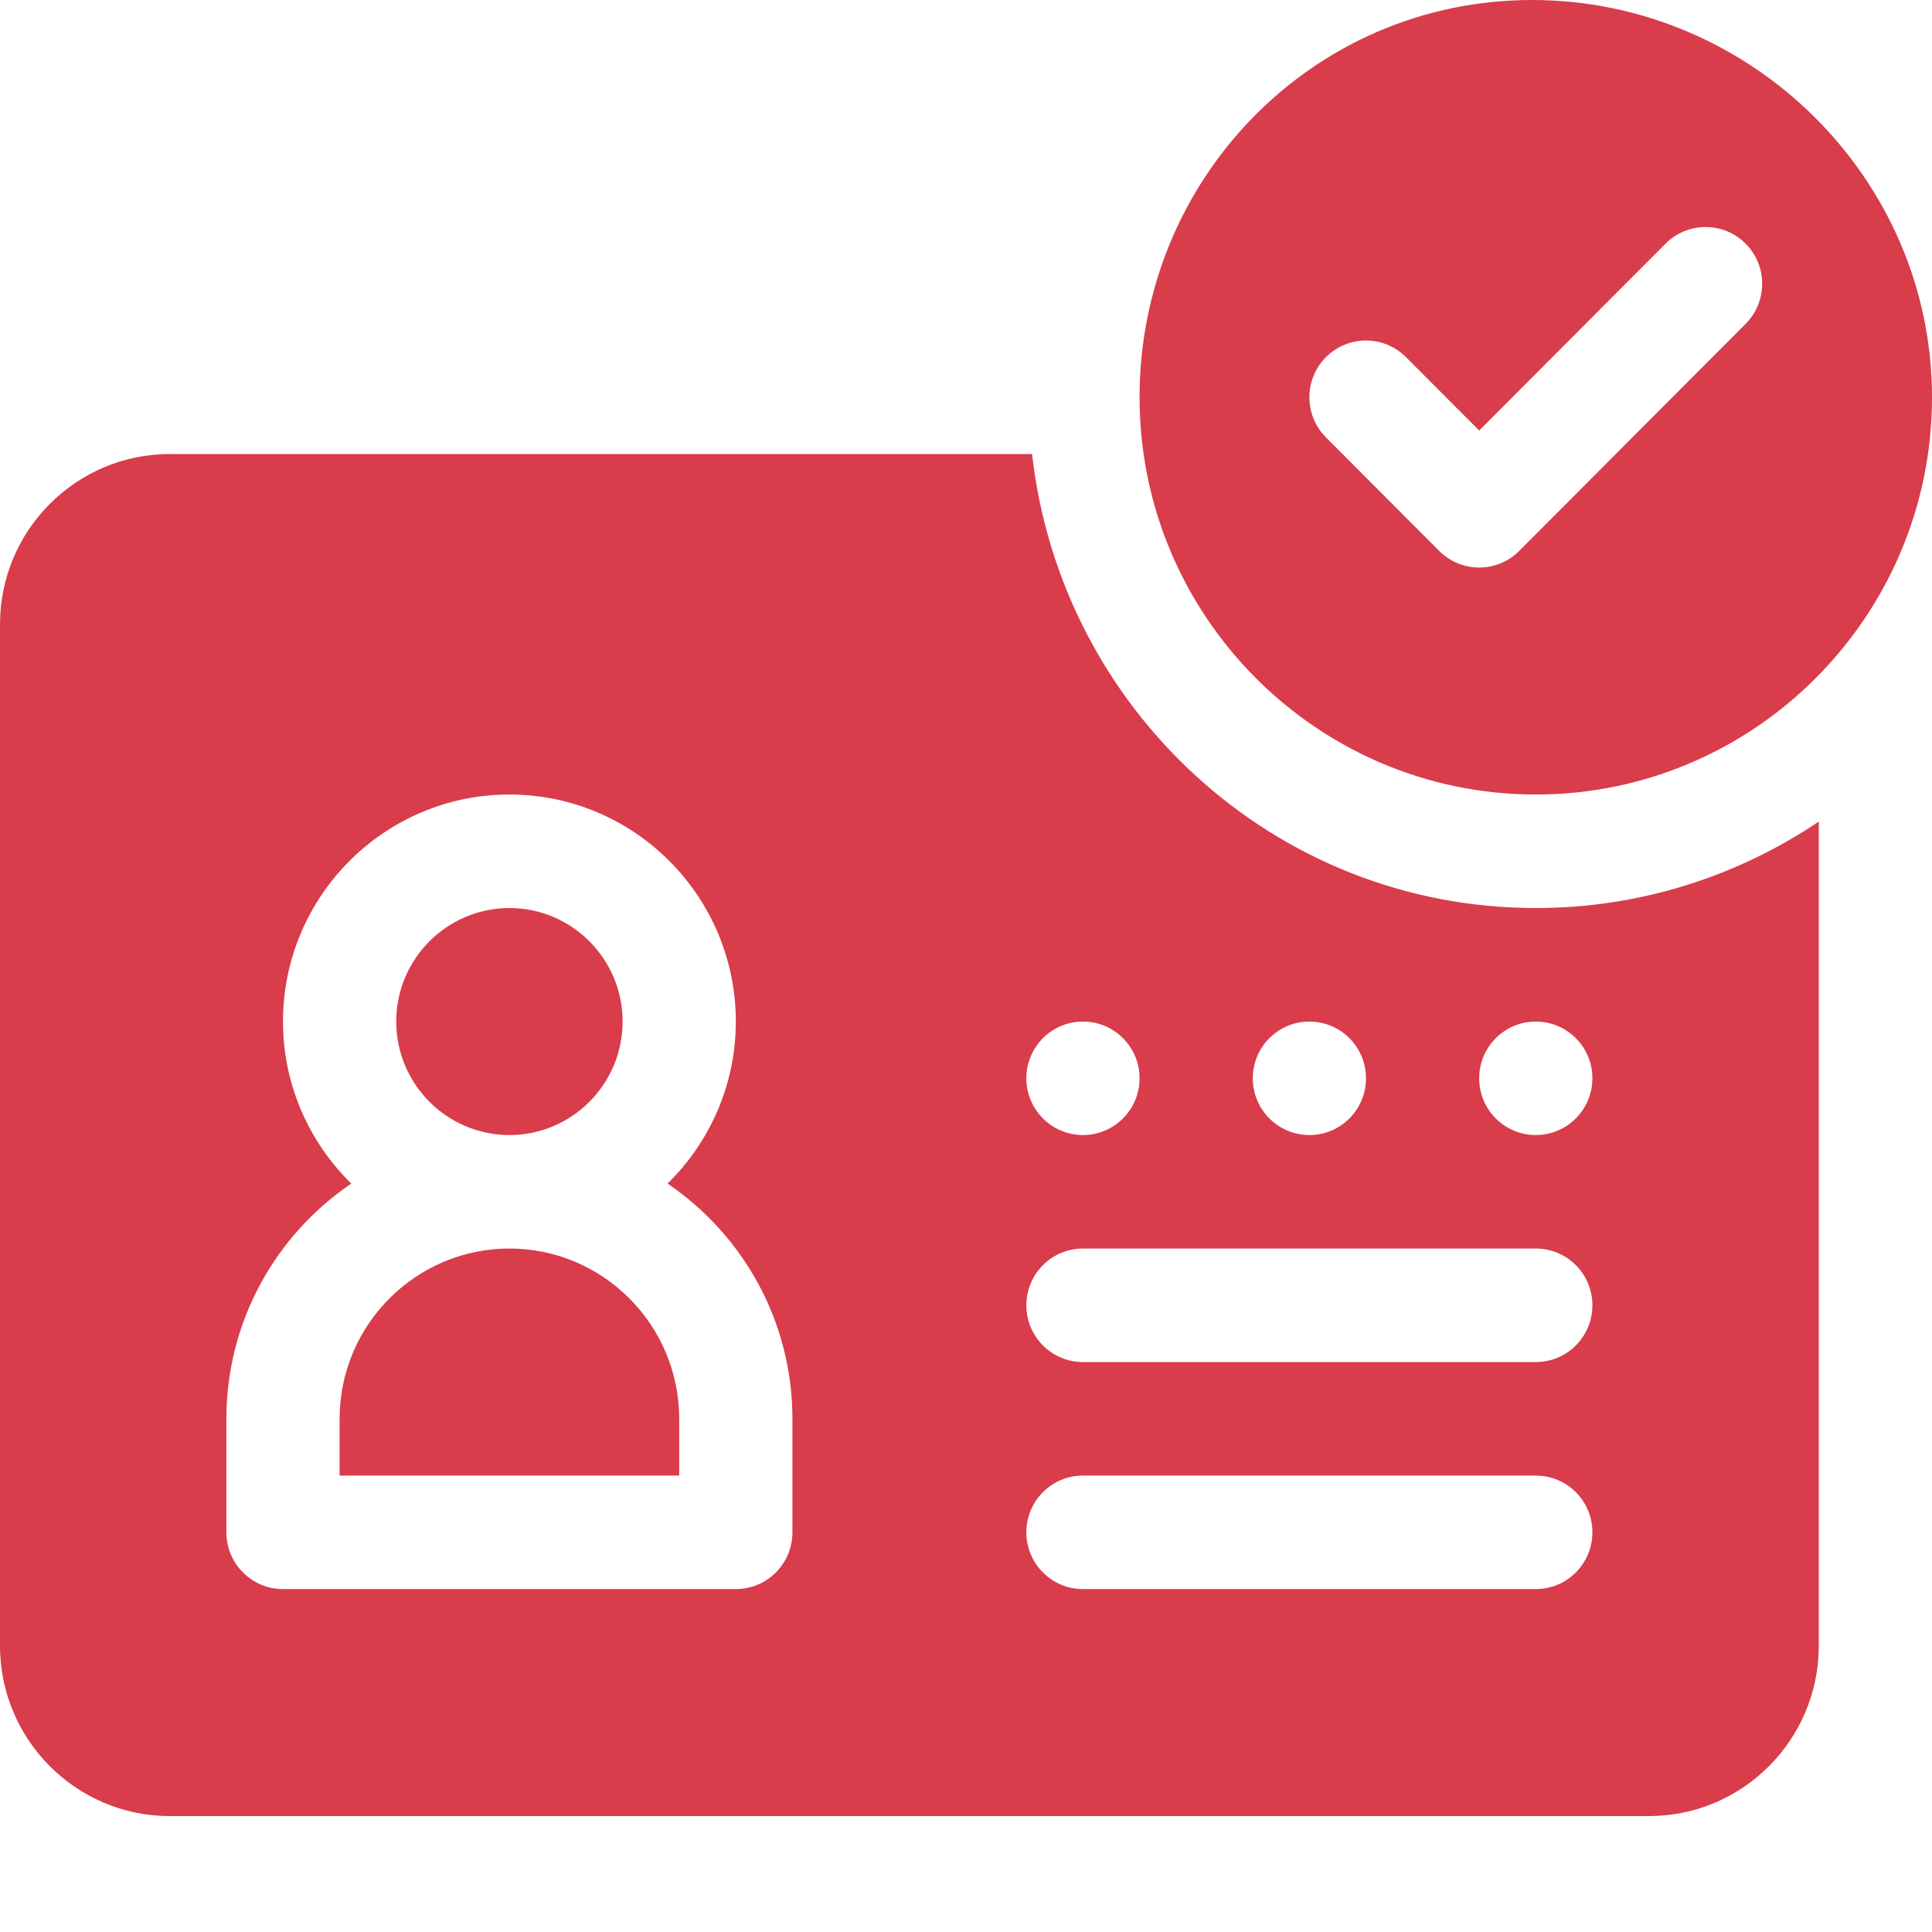
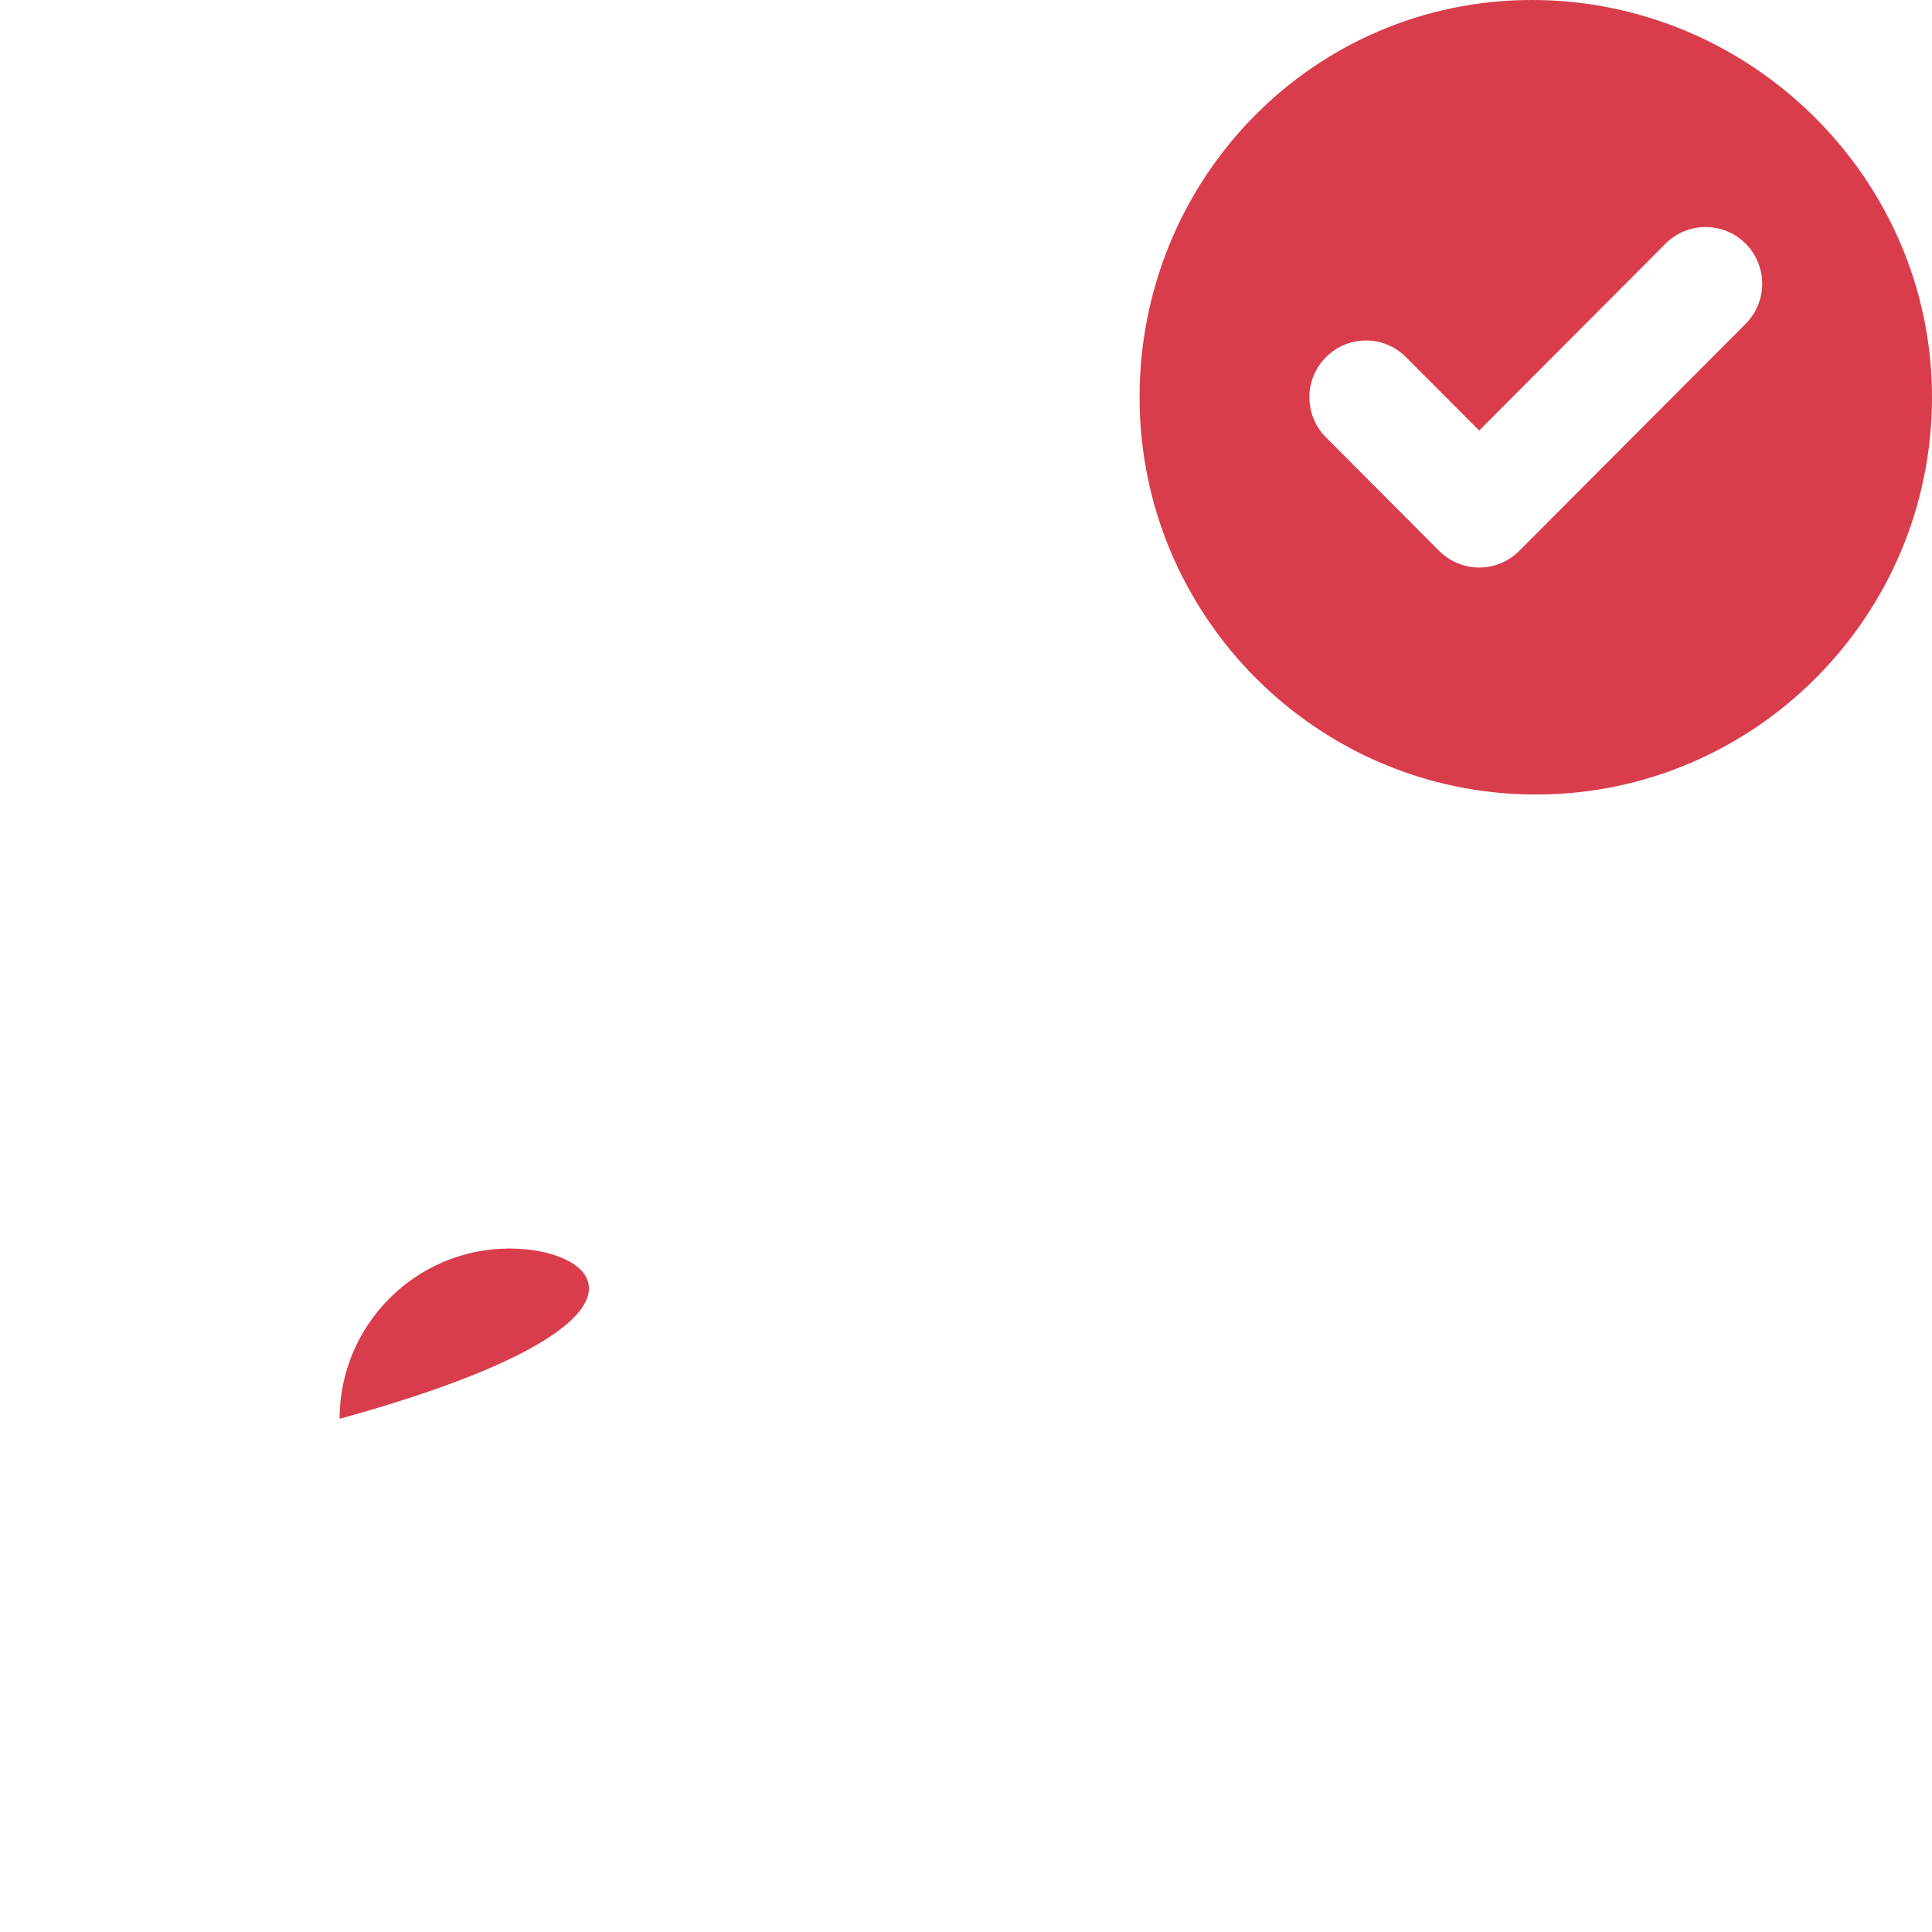
<svg xmlns="http://www.w3.org/2000/svg" width="50" height="50" viewBox="0 0 50 50" fill="none">
-   <path d="M39.746 23.5C32.978 23.5 27.45 18.341 26.71 11.75H4.395C1.971 11.75 0 13.726 0 16.156V42.594C0 45.023 1.971 47 4.395 47H42.676C45.099 47 47.07 45.023 47.07 42.594V21.262C44.974 22.673 42.455 23.5 39.746 23.5ZM33.887 26.438C34.696 26.438 35.352 27.095 35.352 27.906C35.352 28.717 34.696 29.375 33.887 29.375C33.078 29.375 32.422 28.717 32.422 27.906C32.422 27.095 33.078 26.438 33.887 26.438ZM28.027 26.438C28.836 26.438 29.492 27.095 29.492 27.906C29.492 28.717 28.836 29.375 28.027 29.375C27.218 29.375 26.562 28.717 26.562 27.906C26.562 27.095 27.218 26.438 28.027 26.438ZM20.508 39.656C20.508 40.468 19.853 41.125 19.043 41.125H7.324C6.515 41.125 5.859 40.468 5.859 39.656V36.719C5.859 34.188 7.143 31.952 9.091 30.631C8.004 29.564 7.324 28.081 7.324 26.438C7.324 23.197 9.952 20.562 13.184 20.562C16.415 20.562 19.043 23.197 19.043 26.438C19.043 28.081 18.363 29.564 17.276 30.631C19.224 31.952 20.508 34.188 20.508 36.719V39.656ZM39.746 41.125H28.027C27.218 41.125 26.562 40.468 26.562 39.656C26.562 38.844 27.218 38.188 28.027 38.188H39.746C40.556 38.188 41.211 38.844 41.211 39.656C41.211 40.468 40.556 41.125 39.746 41.125ZM39.746 35.25H28.027C27.218 35.25 26.562 34.593 26.562 33.781C26.562 32.969 27.218 32.312 28.027 32.312H39.746C40.556 32.312 41.211 32.969 41.211 33.781C41.211 34.593 40.556 35.25 39.746 35.25ZM39.746 29.375C38.937 29.375 38.281 28.717 38.281 27.906C38.281 27.095 38.937 26.438 39.746 26.438C40.555 26.438 41.211 27.095 41.211 27.906C41.211 28.717 40.555 29.375 39.746 29.375Z" fill="#D93C4B" />
-   <path d="M13.184 23.5C11.569 23.5 10.254 24.818 10.254 26.438C10.254 28.057 11.569 29.375 13.184 29.375C14.799 29.375 16.113 28.057 16.113 26.438C16.113 24.818 14.799 23.5 13.184 23.5Z" fill="#D93C4B" />
-   <path d="M13.184 32.312C10.76 32.312 8.789 34.289 8.789 36.719V38.188H17.578V36.719C17.578 34.289 15.607 32.312 13.184 32.312Z" fill="#D93C4B" />
+   <path d="M13.184 32.312C10.76 32.312 8.789 34.289 8.789 36.719V38.188V36.719C17.578 34.289 15.607 32.312 13.184 32.312Z" fill="#D93C4B" />
  <path d="M39.648 0C33.995 0 29.492 4.613 29.492 10.281C29.492 15.95 34.093 20.562 39.746 20.562C45.4 20.562 50 15.95 50 10.281C50 4.613 45.302 0 39.648 0ZM45.176 8.382L39.317 14.257C38.745 14.831 37.818 14.831 37.245 14.257L34.316 11.32C33.744 10.746 33.744 9.816 34.316 9.243C34.888 8.669 35.815 8.669 36.387 9.243L38.281 11.142L43.105 6.305C43.677 5.732 44.604 5.732 45.176 6.305C45.748 6.879 45.748 7.808 45.176 8.382Z" fill="#D93C4B" />
</svg>